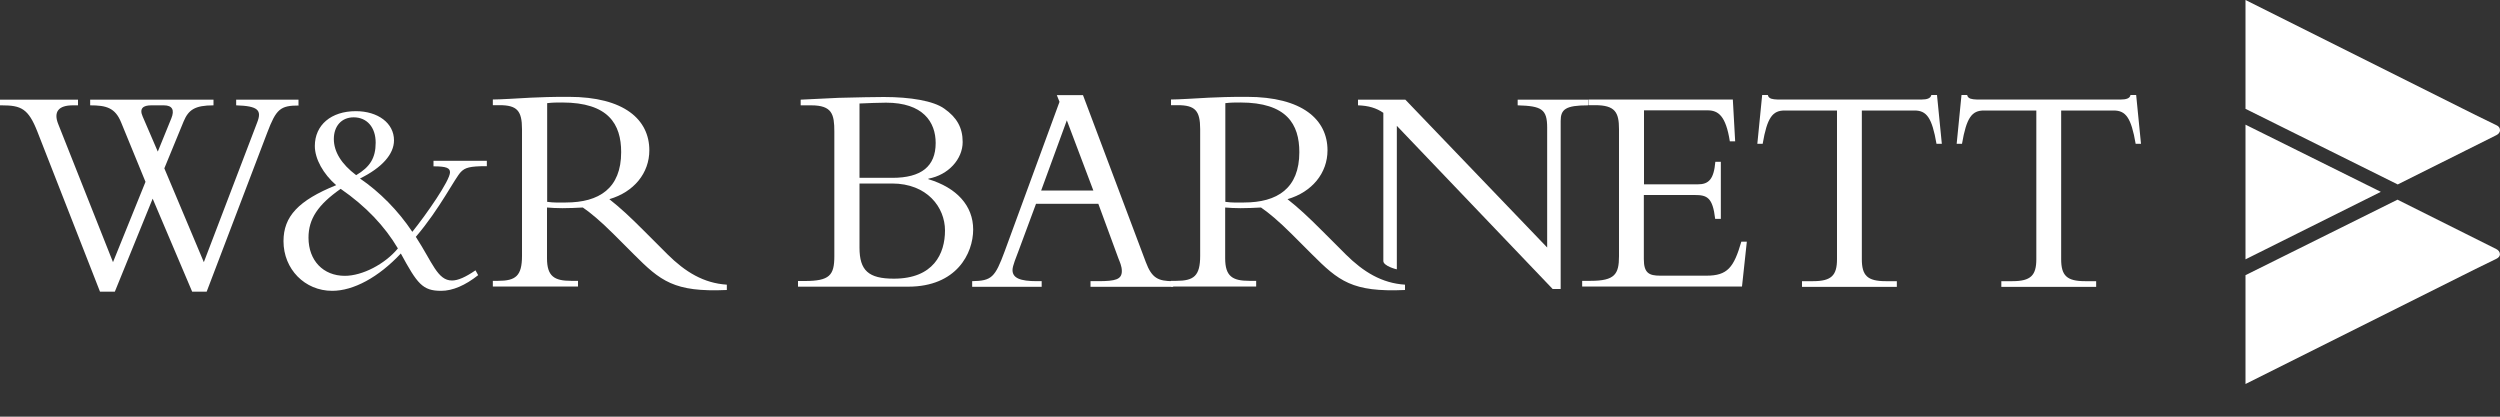
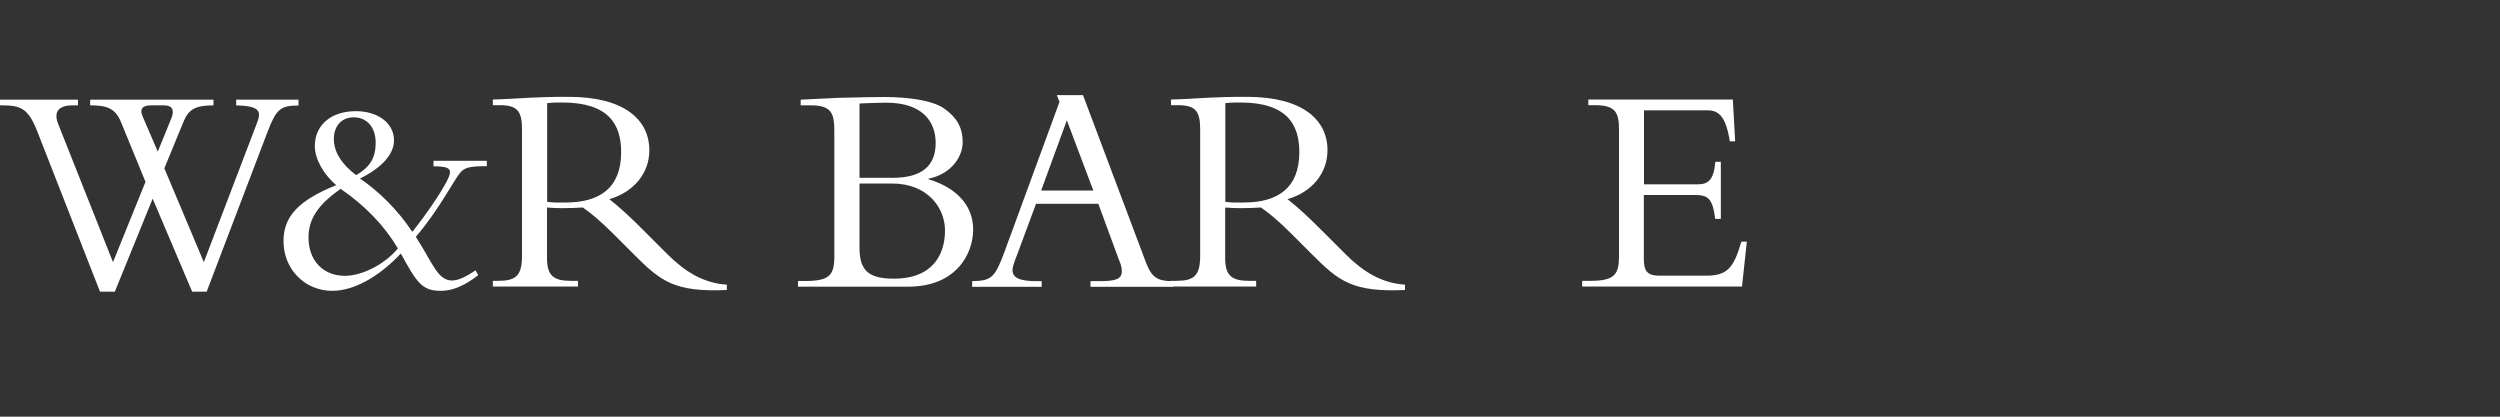
<svg xmlns="http://www.w3.org/2000/svg" id="Layer_1" version="1.1" viewBox="0 0 150 25" width="150" height="25">
  <rect x="0" y="0" width="150" height="25" fill="#333333" stroke="none" />
  <defs>
    <style>
      .st0 {
        fill: #fff;
      }
    </style>
  </defs>
-   <path class="st0" d="M143.85,11.06l-9.12-4.53V0l13.8,6.9,1.25.61c.14.06.22.16.22.3s-.1.24-.22.3l-1.86.93-4.06,2.03ZM134.73,15.56V7.48l8.12,4.03-8.12,4.05ZM150,15.23c0,.14-.08.23-.22.3l-1.25.61-13.8,6.9v-6.53l9.12-4.53,4.06,2.03,1.86.93c.12.06.22.16.22.3" />
  <path class="st0" d="M9.46,9.08l-.9-2.09c-.22-.49.04-.67.51-.67h.76c.52,0,.65.29.45.78l-.81,1.99ZM17.91,6.32v-.34h-3.74v.34c1.32.04,1.55.29,1.26,1.03l-3.2,8.38-2.37-5.63,1.16-2.82c.29-.69.67-.96,1.79-.96v-.34h-7.4v.34c.96,0,1.5.14,1.86,1.03l1.46,3.56-1.95,4.82L3.5,7.46c-.31-.76.02-1.14.87-1.14h.31v-.34H0v.34h.11c1.16,0,1.59.2,2.13,1.57l3.76,9.61h.89l2.27-5.58,2.37,5.58h.87l3.63-9.53c.54-1.43.79-1.64,1.9-1.64" />
  <path class="st0" d="M23.87,14.91c-.78.94-2.13,1.64-3.18,1.64-1.3,0-2.18-.92-2.18-2.29,0-1.12.56-1.97,1.93-2.93,1.52,1.05,2.64,2.24,3.43,3.57M21.37,10.51c-.89-.67-1.34-1.41-1.34-2.17s.45-1.3,1.19-1.3c.8,0,1.32.6,1.32,1.52s-.34,1.46-1.17,1.95M29.21,9.98v-.33h-3.2v.33c.8,0,.99.11.99.36,0,.49-1.41,2.51-2.26,3.57-.87-1.3-1.97-2.4-3.14-3.2,1.32-.65,2.04-1.46,2.04-2.29,0-1.03-.96-1.75-2.29-1.75-1.48,0-2.46.83-2.46,2.09,0,.78.51,1.68,1.28,2.35-2.27.92-3.16,1.88-3.16,3.36,0,1.68,1.28,2.98,2.92,2.98,1.28,0,2.78-.81,4.12-2.24.99,1.82,1.3,2.24,2.42,2.24.69,0,1.45-.33,2.22-.94l-.16-.29c-.6.41-1.05.61-1.41.61-.87,0-1.17-1.08-2.17-2.62,1.44-1.68,2.35-3.54,2.71-3.9.25-.25.52-.34,1.53-.34" />
  <path class="st0" d="M33.95,12.15c-.41,0-.69.02-1.12-.04v-5.92c.33-.04.56-.04.9-.04,2.78,0,3.54,1.3,3.54,2.98,0,2.17-1.32,3.02-3.32,3.02M43.61,17.41v-.33c-1.39-.09-2.49-.76-3.56-1.82l-1.43-1.43c-.85-.85-1.39-1.35-2.06-1.88,1.48-.43,2.4-1.57,2.4-2.93,0-1.84-1.5-3.21-4.84-3.21-1.17,0-1.53.02-2.27.05-.74.04-1.84.11-2.28.11v.34h.4c1.05,0,1.35.33,1.35,1.44v7.6c0,1.21-.38,1.5-1.44,1.5h-.31v.34h5.11v-.34h-.41c-1.01,0-1.45-.27-1.45-1.35v-3.05c.29.02.52.04.92.04.49,0,.78-.02,1.23-.04.43.29,1.06.81,1.86,1.61l1.19,1.19c1.61,1.61,2.42,2.29,5.58,2.15" />
  <path class="st0" d="M56.14,8.58c0,1.41-.87,2.09-2.6,2.09h-1.97v-4.46c.45-.02,1.19-.05,1.59-.05,2.22,0,2.98,1.16,2.98,2.42M51.57,11.01h1.95c2.11,0,3.18,1.43,3.18,2.82s-.69,2.89-3.07,2.89c-1.52,0-2.06-.49-2.06-1.86v-3.85ZM57.76,8.52c0-.87-.36-1.48-1.1-2-.65-.47-2.04-.7-3.63-.7-.34,0-1.72.02-2.71.05-.52.02-1.77.09-2.28.11v.34h.63c1.26,0,1.39.54,1.39,1.57v7.49c0,1.14-.29,1.48-1.77,1.48h-.41v.34h6.61c2.91,0,3.9-2,3.9-3.43s-.99-2.51-2.69-3.02v-.03c1.21-.22,2.06-1.18,2.06-2.2" />
  <path class="st0" d="M65.59,11.43h-3.12l1.54-4.21,1.59,4.21ZM70.39,17.21v-.34c-.9,0-1.28-.18-1.64-1.14l-3.77-10.02h-1.57l.16.4-3.29,8.97c-.58,1.57-.78,1.77-1.95,1.79v.34h4.17v-.34h-.29c-.99,0-1.46-.18-1.46-.67,0-.25.23-.79.36-1.14l1.05-2.83h3.74l1.21,3.29c.07.18.2.45.2.74,0,.51-.38.61-1.41.61h-.47v.34h4.97Z" />
  <path class="st0" d="M74.64,12.15c-.41,0-.69.02-1.12-.04v-5.92c.33-.04.56-.04.9-.04,2.78,0,3.54,1.3,3.54,2.98,0,2.17-1.32,3.02-3.32,3.02M84.3,17.41v-.33c-1.39-.09-2.49-.76-3.56-1.82l-1.43-1.43c-.85-.85-1.39-1.35-2.06-1.88,1.48-.43,2.4-1.57,2.4-2.93,0-1.84-1.5-3.21-4.84-3.21-1.17,0-1.53.02-2.27.05-.74.04-1.84.11-2.28.11v.34h.4c1.05,0,1.35.33,1.35,1.44v7.6c0,1.21-.38,1.5-1.44,1.5h-.31v.34h5.11v-.34h-.41c-1.01,0-1.45-.27-1.45-1.35v-3.05c.29.02.52.04.92.04.49,0,.78-.02,1.23-.04.43.29,1.06.81,1.86,1.61l1.19,1.19c1.61,1.61,2.42,2.29,5.58,2.15" />
-   <path class="st0" d="M93.64,17.33V7.26c0-.7.29-.94,1.64-.94v-.34h-4.22v.34c1.44.04,1.77.23,1.77,1.34v7.19l-8.51-8.87h-2.84v.34c.63.02,1.1.16,1.52.45v8.89c0,.3.78.5.81.5V7.55l9.35,9.79h.47Z" />
  <path class="st0" d="M103.26,9.71h-.34c-.09,1.05-.4,1.35-1.05,1.35h-3.23v-4.44h3.81c.65,0,1.1.33,1.34,1.86h.32l-.14-2.51h-8.67v.34h.4c1.21,0,1.44.43,1.44,1.44v7.62c0,1.08-.25,1.48-1.7,1.48h-.51v.34h9.59l.29-2.69h-.33c-.45,1.55-.83,2.04-2.09,2.04h-2.78c-.67,0-.98-.16-.98-.99v-3.85h3.05c.74,0,1.08.14,1.23,1.43h.34v-3.43Z" />
-   <path class="st0" d="M111.73,6.63h3.14c.72,0,1.05.42,1.32,2h.32l-.29-2.93h-.34c-.04.22-.31.27-.56.27h-8.69c-.13,0-.25-.02-.36-.05-.11-.04-.18-.11-.2-.22h-.34l-.29,2.93h.32c.27-1.59.6-2,1.32-2h3.14v8.92c0,.97-.33,1.32-1.43,1.32h-.67v.34h5.69v-.34h-.67c-1.1,0-1.43-.34-1.43-1.32V6.63Z" />
-   <path class="st0" d="M123.68,6.63h3.14c.72,0,1.05.42,1.32,2h.32l-.29-2.93h-.34c-.03.22-.31.27-.56.27h-8.68c-.13,0-.25-.02-.36-.05-.11-.04-.18-.11-.2-.22h-.34l-.29,2.93h.32c.27-1.59.6-2,1.32-2h3.14v8.92c0,.97-.33,1.32-1.43,1.32h-.67v.34h5.69v-.34h-.67c-1.1,0-1.43-.34-1.43-1.32V6.63Z" />
</svg>